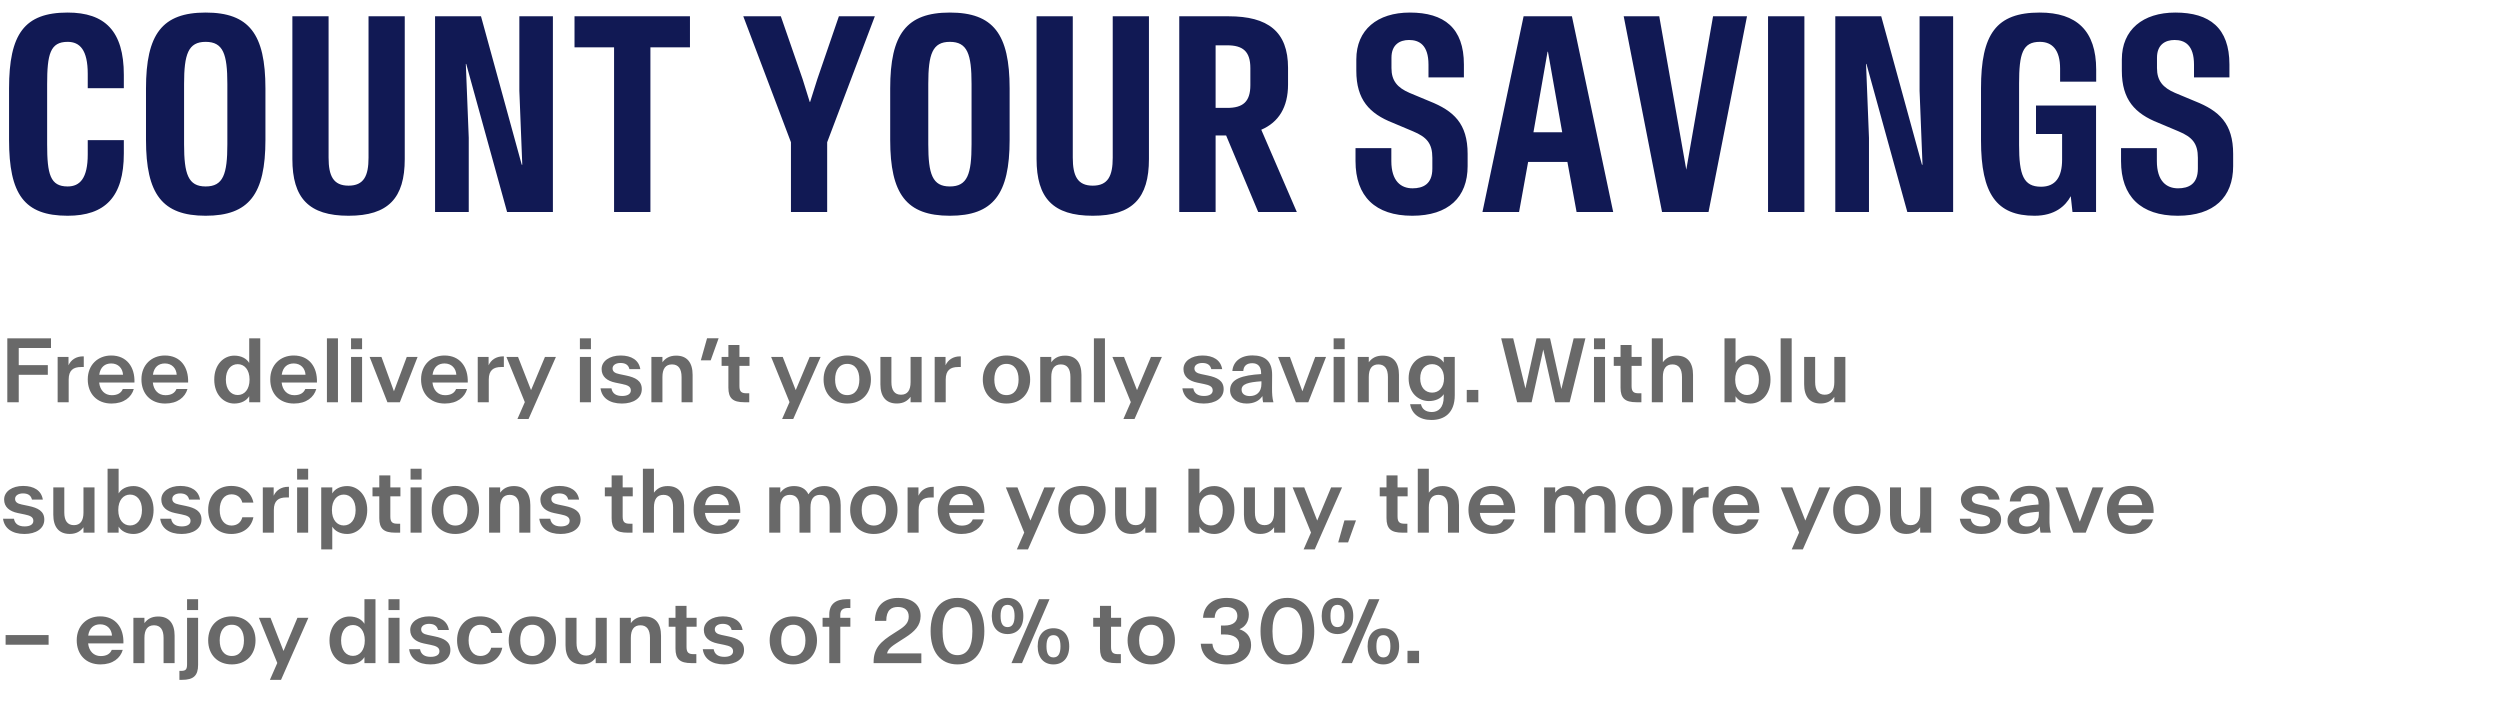
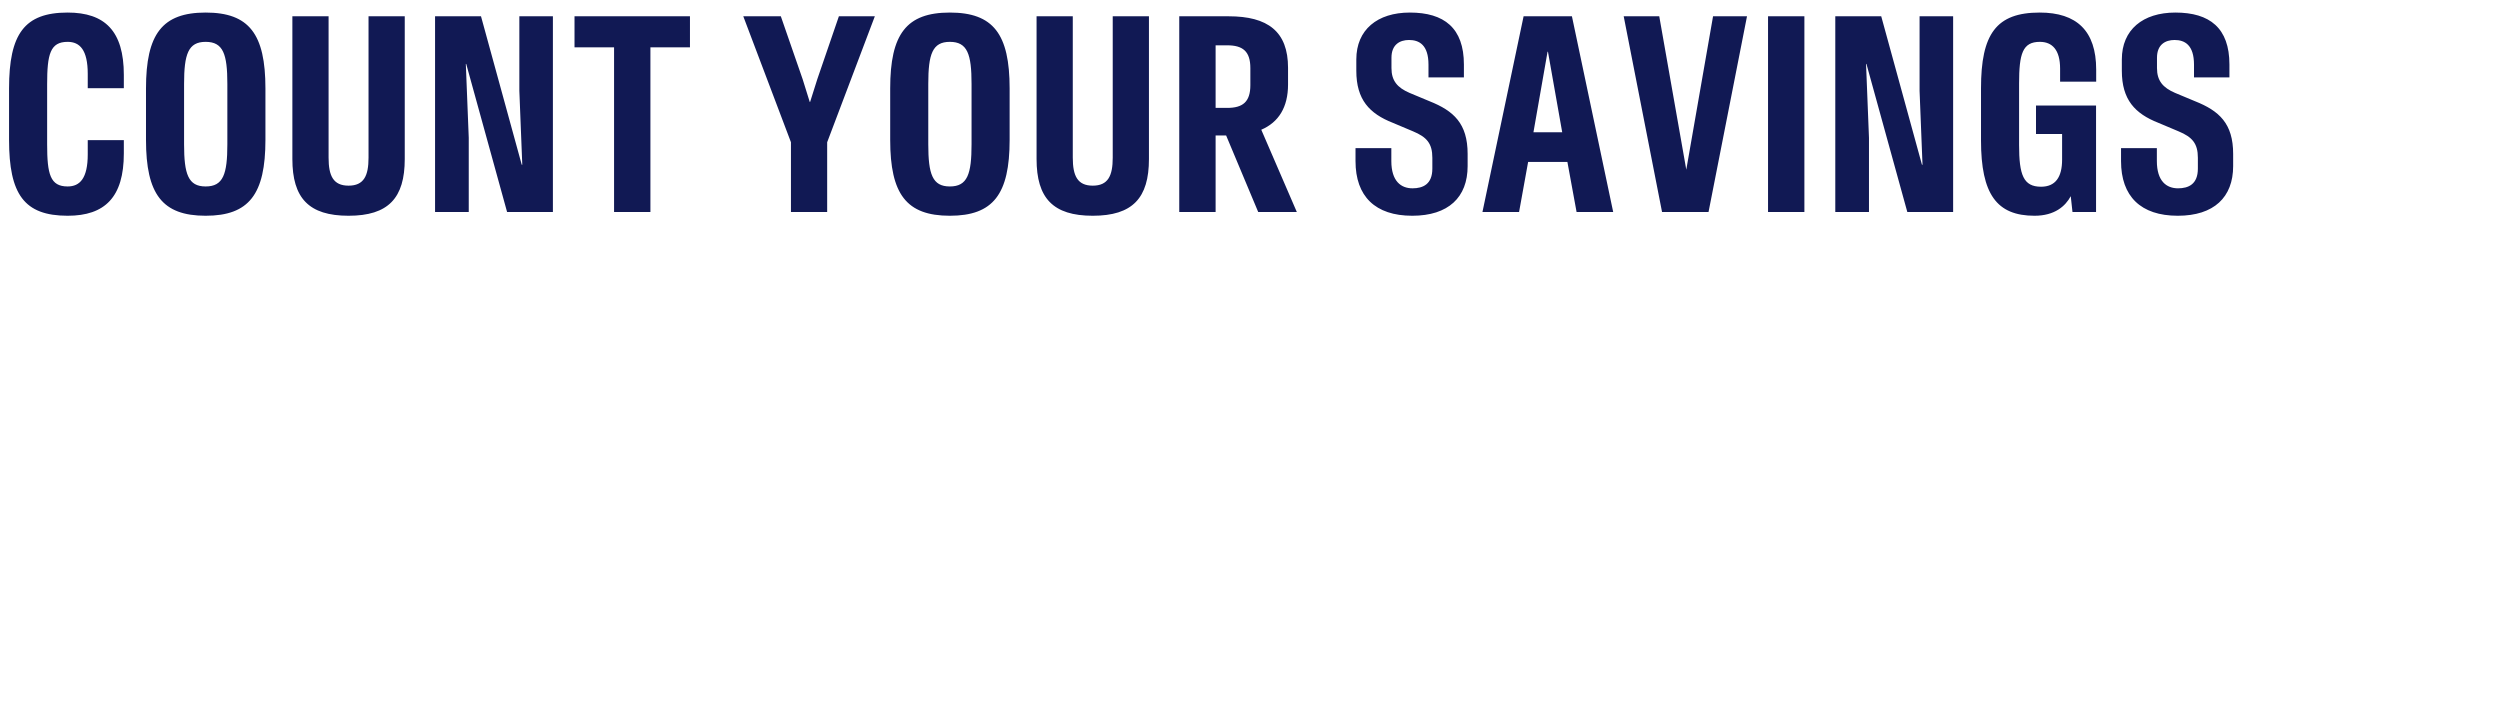
<svg xmlns="http://www.w3.org/2000/svg" width="460" height="130" viewBox="0 0 460 130" fill="none">
  <path d="M12.446 39.698C19.306 39.698 22.785 36.268 22.785 28.232V25.782H16.145V28.403C16.145 32.813 14.7 34.308 12.446 34.308C9.236 34.308 8.673 32.054 8.673 26.541V15.516C8.673 9.955 9.236 7.701 12.446 7.701C14.7 7.701 16.145 9.195 16.145 13.605V16.227H22.785V13.777C22.785 5.716 19.306 2.311 12.446 2.311C4.484 2.311 1.666 6.255 1.666 16.276V25.733C1.666 35.729 4.434 39.698 12.446 39.698ZM37.84 39.698C45.827 39.698 48.84 35.729 48.84 25.733V16.276C48.84 6.255 45.827 2.311 37.84 2.311C29.852 2.311 26.863 6.255 26.863 16.276V25.733C26.863 35.729 29.852 39.698 37.84 39.698ZM37.84 34.308C34.63 34.308 33.87 32.054 33.87 26.541V15.443C33.87 9.955 34.63 7.701 37.84 7.701C41.074 7.701 41.833 9.955 41.833 15.443V26.541C41.833 32.054 41.074 34.308 37.84 34.308ZM64.135 39.698C71.461 39.698 74.474 36.439 74.474 29.261V2.997H67.81V29.016C67.81 32.348 66.953 34.161 64.135 34.161C61.318 34.161 60.46 32.348 60.46 29.016V2.997H53.796V29.261C53.796 36.439 56.81 39.698 64.135 39.698ZM80.051 39.012H86.25V25.365L85.711 11.768H85.784L93.306 39.012H101.734V2.997H95.56V16.717L96.099 30.314H96.001L88.504 2.997H80.051V39.012ZM112.988 39.012H119.676V8.705H126.953V2.997H105.711V8.705H112.988V39.012ZM145.535 39.012H152.199V26.174L160.97 2.997H154.355L150.386 14.561L149.063 18.75H148.989L147.691 14.585L143.673 2.997H136.764L145.535 26.174V39.012ZM174.772 39.698C182.759 39.698 185.772 35.729 185.772 25.733V16.276C185.772 6.255 182.759 2.311 174.772 2.311C166.785 2.311 163.796 6.255 163.796 16.276V25.733C163.796 35.729 166.785 39.698 174.772 39.698ZM174.772 34.308C171.562 34.308 170.803 32.054 170.803 26.541V15.443C170.803 9.955 171.562 7.701 174.772 7.701C178.006 7.701 178.765 9.955 178.765 15.443V26.541C178.765 32.054 178.006 34.308 174.772 34.308ZM201.067 39.698C208.393 39.698 211.406 36.439 211.406 29.261V2.997H204.742V29.016C204.742 32.348 203.885 34.161 201.067 34.161C198.25 34.161 197.392 32.348 197.392 29.016V2.997H190.728V29.261C190.728 36.439 193.742 39.698 201.067 39.698ZM216.983 39.012H223.672V24.924H225.607L231.512 39.012H238.617L232.075 23.871C235.26 22.499 237 19.755 237 15.541V12.478C237 5.79 233.276 2.997 226.073 2.997H216.983V39.012ZM223.672 19.853V8.338H225.803C228.67 8.338 230.066 9.44 230.066 12.527V15.663C230.066 18.75 228.67 19.853 225.803 19.853H223.672ZM259.852 39.698C266.516 39.698 270.044 36.292 270.044 30.559V28.33C270.044 22.719 267.472 20.392 263.037 18.628L259.338 17.084C257.133 16.129 256.03 14.879 256.03 12.527V10.616C256.03 8.215 257.549 7.358 259.264 7.358C261.126 7.358 262.841 8.264 262.841 11.89V14.242H269.358V11.866C269.358 5.153 265.732 2.311 259.411 2.311C253.433 2.311 249.562 5.471 249.562 10.935V13.017C249.562 18.358 251.988 20.906 256.275 22.597L259.999 24.165C262.523 25.218 263.552 26.394 263.552 29.04V31.025C263.552 33.891 261.837 34.651 259.901 34.651C257.794 34.651 256.006 33.352 256.006 29.628V27.252H249.415V29.653C249.415 36.121 253.041 39.698 259.852 39.698ZM272.77 39.012H279.508L281.174 29.8H288.401L290.092 39.012H296.829L289.234 2.997H280.341L272.77 39.012ZM282.154 24.336L284.751 9.514H284.824L287.446 24.336H282.154ZM305.817 39.012H314.368L321.448 2.997H315.201L310.276 31.221L305.303 2.997H298.761L305.817 39.012ZM325.319 39.012H332.008V2.997H325.319V39.012ZM337.693 39.012H343.892V25.365L343.353 11.768H343.426L350.948 39.012H359.376V2.997H353.202V16.717L353.741 30.314H353.643L346.146 2.997H337.693V39.012ZM374.354 39.698C378.054 39.698 380.038 37.934 381.018 36.096L381.337 39.012H385.673V19.412H374.624V24.655H379.426V29.383C379.426 32.593 378.201 34.357 375.555 34.357C372.296 34.357 371.512 32.176 371.512 26.664V15.369C371.512 9.881 372.149 7.701 375.334 7.701C377.588 7.701 379.058 9.146 379.058 12.625V15.026H385.698V12.797C385.698 5.667 382.096 2.311 375.31 2.311C367.298 2.311 364.505 6.255 364.505 16.251V25.831C364.505 35.729 367.396 39.698 374.354 39.698ZM400.708 39.698C407.372 39.698 410.9 36.292 410.9 30.559V28.33C410.9 22.719 408.328 20.392 403.893 18.628L400.194 17.084C397.989 16.129 396.886 14.879 396.886 12.527V10.616C396.886 8.215 398.405 7.358 400.12 7.358C401.982 7.358 403.697 8.264 403.697 11.89V14.242H410.214V11.866C410.214 5.153 406.588 2.311 400.267 2.311C394.289 2.311 390.418 5.471 390.418 10.935V13.017C390.418 18.358 392.844 20.906 397.131 22.597L400.855 24.165C403.379 25.218 404.408 26.394 404.408 29.04V31.025C404.408 33.891 402.693 34.651 400.757 34.651C398.65 34.651 396.862 33.352 396.862 29.628V27.252H390.271V29.653C390.271 36.121 393.897 39.698 400.708 39.698Z" fill="#111954" />
-   <path d="M1.344 74.012H3.448V68.964H8.8V67.18H3.448V64.036H9.384V62.252H1.344V74.012ZM10.606 74.012H12.638V69.828C12.638 68.132 13.494 67.532 14.91 67.532H15.414V65.572H15.262C13.982 65.572 13.054 66.228 12.606 67.212V65.676H10.606V74.012ZM20.516 74.252C22.78 74.252 24.18 73.108 24.62 71.572H22.596C22.3 72.3 21.652 72.716 20.564 72.716C19.276 72.716 18.396 71.82 18.244 70.38H24.74V70.372C24.836 67.508 23.3 65.412 20.46 65.412C18.012 65.412 16.148 67.14 16.148 69.796V69.812C16.148 72.396 17.788 74.252 20.516 74.252ZM18.26 68.948C18.468 67.524 19.316 66.876 20.468 66.876C21.764 66.876 22.564 67.772 22.636 68.94V68.948H18.26ZM30.391 74.252C32.655 74.252 34.055 73.108 34.495 71.572H32.471C32.175 72.3 31.527 72.716 30.439 72.716C29.151 72.716 28.271 71.82 28.119 70.38H34.615V70.372C34.711 67.508 33.175 65.412 30.335 65.412C27.887 65.412 26.023 67.14 26.023 69.796V69.812C26.023 72.396 27.663 74.252 30.391 74.252ZM28.135 68.948C28.343 67.524 29.191 66.876 30.343 66.876C31.639 66.876 32.439 67.772 32.511 68.94V68.948H28.135ZM43.102 74.252C44.398 74.252 45.382 73.7 45.854 72.9V74.012H47.886V62.252H45.854V66.788C45.382 65.98 44.398 65.436 43.102 65.436C41.198 65.436 39.422 67.036 39.422 69.836V69.852C39.422 72.652 41.198 74.252 43.102 74.252ZM43.742 72.684C42.486 72.684 41.558 71.652 41.558 69.852V69.836C41.558 68.036 42.486 67.004 43.742 67.004C44.982 67.004 45.918 68.036 45.918 69.836V69.852C45.918 71.652 44.982 72.684 43.742 72.684ZM54.094 74.252C56.358 74.252 57.758 73.108 58.198 71.572H56.174C55.878 72.3 55.23 72.716 54.142 72.716C52.854 72.716 51.974 71.82 51.822 70.38H58.318V70.372C58.414 67.508 56.878 65.412 54.038 65.412C51.59 65.412 49.726 67.14 49.726 69.796V69.812C49.726 72.396 51.366 74.252 54.094 74.252ZM51.838 68.948C52.046 67.524 52.894 66.876 54.046 66.876C55.342 66.876 56.142 67.772 56.214 68.94V68.948H51.838ZM60.153 74.012H62.185V62.252H60.153V74.012ZM64.591 64.252H66.623V62.252H64.591V64.252ZM64.591 74.012H66.623V65.676H64.591V74.012ZM71.284 74.012H73.572L76.836 65.676H74.844L72.484 71.996L70.188 65.676H68.012L71.284 74.012ZM81.844 74.252C84.108 74.252 85.508 73.108 85.948 71.572H83.924C83.628 72.3 82.98 72.716 81.892 72.716C80.604 72.716 79.724 71.82 79.572 70.38H86.068V70.372C86.164 67.508 84.628 65.412 81.788 65.412C79.34 65.412 77.476 67.14 77.476 69.796V69.812C77.476 72.396 79.116 74.252 81.844 74.252ZM79.588 68.948C79.796 67.524 80.644 66.876 81.796 66.876C83.092 66.876 83.892 67.772 83.964 68.94V68.948H79.588ZM87.903 74.012H89.935V69.828C89.935 68.132 90.791 67.532 92.207 67.532H92.711V65.572H92.559C91.279 65.572 90.351 66.228 89.903 67.212V65.676H87.903V74.012ZM95.208 77.092H97.256L102.288 65.676H100.272L97.72 71.764H97.704L95.32 65.676H93.184L96.568 73.988L95.208 77.092ZM106.7 64.252H108.732V62.252H106.7V64.252ZM106.7 74.012H108.732V65.676H106.7V74.012ZM114.434 74.252C116.554 74.252 118.09 73.268 118.09 71.612V71.596C118.09 70.044 116.906 69.452 115.194 69.092L113.938 68.828C113.154 68.668 112.714 68.38 112.714 67.796V67.78C112.714 67.18 113.33 66.788 114.154 66.788C115.034 66.788 115.626 67.108 115.818 67.924H117.818C117.554 66.268 116.202 65.412 114.186 65.412C112.186 65.412 110.698 66.428 110.698 67.9V67.916C110.698 69.308 111.706 70.084 113.194 70.396L114.474 70.66C115.442 70.86 116.074 71.1 116.074 71.828V71.844C116.074 72.524 115.41 72.86 114.474 72.86C113.386 72.86 112.674 72.428 112.506 71.452H110.498C110.722 73.172 112.106 74.252 114.434 74.252ZM119.856 74.012H121.888V69.372C121.888 67.868 122.456 67.052 123.648 67.052C124.832 67.052 125.408 67.868 125.408 69.372V74.012H127.44V68.964C127.44 66.78 126.464 65.436 124.424 65.436C123.208 65.436 122.44 65.908 121.888 66.652V65.676H119.856V74.012ZM128.953 66.3H130.769L132.225 62.244H130.097L128.953 66.3ZM136.959 74.012H137.863V72.364H137.391C136.503 72.364 136.055 72.14 136.055 71.052V67.324H137.911V65.676H136.055V63.476H134.023V65.676H132.775V67.324H134.023V71.332C134.023 73.268 134.831 74.012 136.959 74.012ZM143.911 77.092H145.959L150.991 65.676H148.975L146.423 71.764H146.407L144.023 65.676H141.887L145.271 73.988L143.911 77.092ZM155.891 74.252C158.563 74.252 160.251 72.404 160.251 69.836V69.82C160.251 67.252 158.563 65.412 155.891 65.412C153.219 65.412 151.539 67.252 151.539 69.82V69.836C151.539 72.404 153.219 74.252 155.891 74.252ZM155.891 72.7C154.419 72.7 153.659 71.532 153.659 69.836V69.82C153.659 68.124 154.419 66.956 155.891 66.956C157.371 66.956 158.123 68.124 158.123 69.82V69.836C158.123 71.532 157.371 72.7 155.891 72.7ZM165.01 74.244C166.234 74.244 167.002 73.756 167.546 73.012V74.012H169.578V65.676H167.546V70.308C167.546 71.812 166.978 72.628 165.786 72.628C164.602 72.628 164.018 71.812 164.018 70.308V65.676H161.994V70.716C161.994 72.908 162.97 74.244 165.01 74.244ZM171.981 74.012H174.013V69.828C174.013 68.132 174.869 67.532 176.285 67.532H176.789V65.572H176.637C175.357 65.572 174.429 66.228 173.981 67.212V65.676H171.981V74.012ZM185.188 74.252C187.86 74.252 189.548 72.404 189.548 69.836V69.82C189.548 67.252 187.86 65.412 185.188 65.412C182.516 65.412 180.836 67.252 180.836 69.82V69.836C180.836 72.404 182.516 74.252 185.188 74.252ZM185.188 72.7C183.716 72.7 182.956 71.532 182.956 69.836V69.82C182.956 68.124 183.716 66.956 185.188 66.956C186.668 66.956 187.42 68.124 187.42 69.82V69.836C187.42 71.532 186.668 72.7 185.188 72.7ZM191.403 74.012H193.435V69.372C193.435 67.868 194.003 67.052 195.195 67.052C196.379 67.052 196.955 67.868 196.955 69.372V74.012H198.987V68.964C198.987 66.78 198.011 65.436 195.971 65.436C194.755 65.436 193.987 65.908 193.435 66.652V65.676H191.403V74.012ZM201.278 74.012H203.31V62.252H201.278V74.012ZM206.708 77.092H208.756L213.788 65.676H211.772L209.22 71.764H209.204L206.82 65.676H204.684L208.068 73.988L206.708 77.092ZM221.496 74.252C223.616 74.252 225.152 73.268 225.152 71.612V71.596C225.152 70.044 223.968 69.452 222.256 69.092L221 68.828C220.216 68.668 219.776 68.38 219.776 67.796V67.78C219.776 67.18 220.392 66.788 221.216 66.788C222.096 66.788 222.688 67.108 222.88 67.924H224.88C224.616 66.268 223.264 65.412 221.248 65.412C219.248 65.412 217.76 66.428 217.76 67.9V67.916C217.76 69.308 218.768 70.084 220.256 70.396L221.536 70.66C222.504 70.86 223.136 71.1 223.136 71.828V71.844C223.136 72.524 222.472 72.86 221.536 72.86C220.448 72.86 219.736 72.428 219.568 71.452H217.56C217.784 73.172 219.168 74.252 221.496 74.252ZM229.383 74.252C230.735 74.252 231.711 73.748 232.287 72.876C232.303 73.348 232.335 73.74 232.407 74.012H234.311C234.103 73.268 234.047 72.484 234.055 71.332L234.071 68.988C234.087 66.428 232.735 65.396 230.447 65.396C228.215 65.396 226.895 66.572 226.751 68.268H228.767C228.815 67.348 229.383 66.828 230.415 66.828C231.431 66.828 232.047 67.42 232.047 68.676V68.828C228.631 69.044 226.335 69.676 226.335 71.788V71.804C226.335 73.332 227.711 74.252 229.383 74.252ZM232.103 70.156V70.636C232.103 72.18 231.167 72.876 229.959 72.876C229.047 72.876 228.455 72.444 228.455 71.716V71.7C228.455 70.652 229.679 70.324 232.103 70.156ZM238.44 74.012H240.728L243.992 65.676H242L239.64 71.996L237.344 65.676H235.168L238.44 74.012ZM245.388 64.252H247.42V62.252H245.388V64.252ZM245.388 74.012H247.42V65.676H245.388V74.012ZM249.825 74.012H251.857V69.372C251.857 67.868 252.425 67.052 253.617 67.052C254.801 67.052 255.377 67.868 255.377 69.372V74.012H257.409V68.964C257.409 66.78 256.433 65.436 254.393 65.436C253.177 65.436 252.409 65.908 251.857 66.652V65.676H249.825V74.012ZM262.916 73.796C264.18 73.796 265.172 73.284 265.644 72.532V73.028C265.644 75.044 264.628 75.812 263.452 75.812C262.276 75.812 261.628 75.204 261.46 74.372H259.46C259.764 76.172 261.212 77.276 263.38 77.276C265.724 77.276 267.676 76.036 267.676 72.716V65.676H265.644V66.716C265.172 65.948 264.18 65.436 262.916 65.436C260.988 65.436 259.188 66.94 259.188 69.612V69.628C259.188 72.3 260.988 73.796 262.916 73.796ZM263.508 72.244C262.268 72.244 261.316 71.3 261.316 69.628V69.612C261.316 67.932 262.268 67.004 263.508 67.004C264.756 67.004 265.7 67.932 265.7 69.612V69.628C265.7 71.3 264.756 72.244 263.508 72.244ZM269.883 74.012H272.011V71.748H269.883V74.012ZM279.148 74.012H281.82L283.964 64.308L286.14 74.012H288.812L291.716 62.252H289.556L287.292 71.588L285.212 62.252H282.716L280.676 71.476L278.428 62.252H276.212L279.148 74.012ZM293.294 64.252H295.326V62.252H293.294V64.252ZM293.294 74.012H295.326V65.676H293.294V74.012ZM301.115 74.012H302.019V72.364H301.547C300.659 72.364 300.211 72.14 300.211 71.052V67.324H302.067V65.676H300.211V63.476H298.179V65.676H296.931V67.324H298.179V71.332C298.179 73.268 298.987 74.012 301.115 74.012ZM303.934 74.012H305.966V69.372C305.966 67.868 306.534 67.052 307.726 67.052C308.91 67.052 309.486 67.868 309.486 69.372V74.012H311.518V68.964C311.518 66.78 310.542 65.436 308.502 65.436C307.286 65.436 306.518 65.908 305.966 66.652V62.252H303.934V74.012ZM322.085 74.252C323.989 74.252 325.773 72.652 325.773 69.852V69.836C325.773 67.036 323.989 65.436 322.085 65.436C320.797 65.436 319.813 65.98 319.341 66.788V62.252H317.309V74.012H319.341V72.9C319.813 73.7 320.797 74.252 322.085 74.252ZM321.453 72.684C320.213 72.684 319.277 71.652 319.277 69.852V69.836C319.277 68.036 320.213 67.004 321.453 67.004C322.709 67.004 323.637 68.036 323.637 69.836V69.852C323.637 71.652 322.709 72.684 321.453 72.684ZM327.638 74.012H329.67V62.252H327.638V74.012ZM334.979 74.244C336.203 74.244 336.971 73.756 337.515 73.012V74.012H339.547V65.676H337.515V70.308C337.515 71.812 336.947 72.628 335.755 72.628C334.571 72.628 333.987 71.812 333.987 70.308V65.676H331.963V70.716C331.963 72.908 332.939 74.244 334.979 74.244ZM4.496 98.252C6.616 98.252 8.152 97.268 8.152 95.612V95.596C8.152 94.044 6.968 93.452 5.256 93.092L4 92.828C3.216 92.668 2.776 92.38 2.776 91.796V91.78C2.776 91.18 3.392 90.788 4.216 90.788C5.096 90.788 5.688 91.108 5.88 91.924H7.88C7.616 90.268 6.264 89.412 4.248 89.412C2.248 89.412 0.76 90.428 0.76 91.9V91.916C0.76 93.308 1.768 94.084 3.256 94.396L4.536 94.66C5.504 94.86 6.136 95.1 6.136 95.828V95.844C6.136 96.524 5.472 96.86 4.536 96.86C3.448 96.86 2.736 96.428 2.568 95.452H0.56C0.784 97.172 2.168 98.252 4.496 98.252ZM12.823 98.244C14.047 98.244 14.815 97.756 15.359 97.012V98.012H17.391V89.676H15.359V94.308C15.359 95.812 14.791 96.628 13.599 96.628C12.415 96.628 11.831 95.812 11.831 94.308V89.676H9.807V94.716C9.807 96.908 10.783 98.244 12.823 98.244ZM24.57 98.252C26.474 98.252 28.258 96.652 28.258 93.852V93.836C28.258 91.036 26.474 89.436 24.57 89.436C23.282 89.436 22.298 89.98 21.826 90.788V86.252H19.794V98.012H21.826V96.9C22.298 97.7 23.282 98.252 24.57 98.252ZM23.938 96.684C22.698 96.684 21.762 95.652 21.762 93.852V93.836C21.762 92.036 22.698 91.004 23.938 91.004C25.194 91.004 26.122 92.036 26.122 93.836V93.852C26.122 95.652 25.194 96.684 23.938 96.684ZM33.418 98.252C35.538 98.252 37.074 97.268 37.074 95.612V95.596C37.074 94.044 35.89 93.452 34.178 93.092L32.922 92.828C32.138 92.668 31.698 92.38 31.698 91.796V91.78C31.698 91.18 32.314 90.788 33.138 90.788C34.018 90.788 34.61 91.108 34.802 91.924H36.802C36.538 90.268 35.186 89.412 33.17 89.412C31.17 89.412 29.682 90.428 29.682 91.9V91.916C29.682 93.308 30.69 94.084 32.178 94.396L33.458 94.66C34.426 94.86 35.058 95.1 35.058 95.828V95.844C35.058 96.524 34.394 96.86 33.458 96.86C32.37 96.86 31.658 96.428 31.49 95.452H29.482C29.706 97.172 31.09 98.252 33.418 98.252ZM42.545 98.252C44.833 98.252 46.265 96.98 46.625 95.18H44.585C44.345 96.156 43.609 96.7 42.577 96.7C41.313 96.7 40.425 95.628 40.425 93.836V93.82C40.425 92.02 41.313 90.956 42.577 90.956C43.609 90.956 44.345 91.5 44.585 92.476H46.625C46.265 90.676 44.833 89.412 42.545 89.412C39.945 89.412 38.305 91.228 38.305 93.82V93.836C38.305 96.428 39.945 98.252 42.545 98.252ZM48.356 98.012H50.388V93.828C50.388 92.132 51.244 91.532 52.66 91.532H53.164V89.572H53.012C51.732 89.572 50.804 90.228 50.356 91.212V89.676H48.356V98.012ZM54.669 88.252H56.701V86.252H54.669V88.252ZM54.669 98.012H56.701V89.676H54.669V98.012ZM63.882 98.252C65.786 98.252 67.57 96.652 67.57 93.852V93.836C67.57 91.036 65.786 89.436 63.882 89.436C62.594 89.436 61.61 89.98 61.138 90.788V89.676H59.106V101.092H61.138V96.9C61.61 97.7 62.594 98.252 63.882 98.252ZM63.25 96.684C62.01 96.684 61.074 95.652 61.074 93.852V93.836C61.074 92.036 62.01 91.004 63.25 91.004C64.506 91.004 65.434 92.036 65.434 93.836V93.852C65.434 95.652 64.506 96.684 63.25 96.684ZM72.725 98.012H73.629V96.364H73.157C72.269 96.364 71.821 96.14 71.821 95.052V91.324H73.677V89.676H71.821V87.476H69.789V89.676H68.541V91.324H69.789V95.332C69.789 97.268 70.597 98.012 72.725 98.012ZM75.544 88.252H77.576V86.252H75.544V88.252ZM75.544 98.012H77.576V89.676H75.544V98.012ZM83.781 98.252C86.453 98.252 88.141 96.404 88.141 93.836V93.82C88.141 91.252 86.453 89.412 83.781 89.412C81.109 89.412 79.429 91.252 79.429 93.82V93.836C79.429 96.404 81.109 98.252 83.781 98.252ZM83.781 96.7C82.309 96.7 81.549 95.532 81.549 93.836V93.82C81.549 92.124 82.309 90.956 83.781 90.956C85.261 90.956 86.013 92.124 86.013 93.82V93.836C86.013 95.532 85.261 96.7 83.781 96.7ZM89.997 98.012H92.029V93.372C92.029 91.868 92.597 91.052 93.789 91.052C94.973 91.052 95.549 91.868 95.549 93.372V98.012H97.581V92.964C97.581 90.78 96.605 89.436 94.565 89.436C93.349 89.436 92.581 89.908 92.029 90.652V89.676H89.997V98.012ZM103.168 98.252C105.288 98.252 106.824 97.268 106.824 95.612V95.596C106.824 94.044 105.64 93.452 103.928 93.092L102.672 92.828C101.888 92.668 101.448 92.38 101.448 91.796V91.78C101.448 91.18 102.064 90.788 102.888 90.788C103.768 90.788 104.36 91.108 104.552 91.924H106.552C106.288 90.268 104.936 89.412 102.92 89.412C100.92 89.412 99.432 90.428 99.432 91.9V91.916C99.432 93.308 100.44 94.084 101.928 94.396L103.208 94.66C104.176 94.86 104.808 95.1 104.808 95.828V95.844C104.808 96.524 104.144 96.86 103.208 96.86C102.12 96.86 101.408 96.428 101.24 95.452H99.232C99.456 97.172 100.84 98.252 103.168 98.252ZM115.475 98.012H116.379V96.364H115.907C115.019 96.364 114.571 96.14 114.571 95.052V91.324H116.427V89.676H114.571V87.476H112.539V89.676H111.291V91.324H112.539V95.332C112.539 97.268 113.347 98.012 115.475 98.012ZM118.294 98.012H120.326V93.372C120.326 91.868 120.894 91.052 122.086 91.052C123.27 91.052 123.846 91.868 123.846 93.372V98.012H125.878V92.964C125.878 90.78 124.902 89.436 122.862 89.436C121.646 89.436 120.878 89.908 120.326 90.652V86.252H118.294V98.012ZM131.985 98.252C134.249 98.252 135.649 97.108 136.089 95.572H134.065C133.769 96.3 133.121 96.716 132.033 96.716C130.745 96.716 129.865 95.82 129.713 94.38H136.209V94.372C136.305 91.508 134.769 89.412 131.929 89.412C129.481 89.412 127.617 91.14 127.617 93.796V93.812C127.617 96.396 129.257 98.252 131.985 98.252ZM129.729 92.948C129.937 91.524 130.785 90.876 131.937 90.876C133.233 90.876 134.033 91.772 134.105 92.94V92.948H129.729ZM141.544 98.012H143.576V93.372C143.576 91.868 144.144 91.052 145.336 91.052C146.52 91.052 147.104 91.868 147.104 93.372V98.012H149.128V93.372C149.128 91.868 149.704 91.052 150.888 91.052C152.088 91.052 152.656 91.868 152.656 93.372V98.012H154.688V92.964C154.688 90.78 153.712 89.436 151.664 89.436C150.472 89.436 149.48 89.876 148.744 90.956C148.296 89.988 147.416 89.436 146.112 89.436C144.896 89.436 144.128 89.908 143.576 90.652V89.676H141.544V98.012ZM160.781 98.252C163.453 98.252 165.141 96.404 165.141 93.836V93.82C165.141 91.252 163.453 89.412 160.781 89.412C158.109 89.412 156.429 91.252 156.429 93.82V93.836C156.429 96.404 158.109 98.252 160.781 98.252ZM160.781 96.7C159.309 96.7 158.549 95.532 158.549 93.836V93.82C158.549 92.124 159.309 90.956 160.781 90.956C162.261 90.956 163.013 92.124 163.013 93.82V93.836C163.013 95.532 162.261 96.7 160.781 96.7ZM166.997 98.012H169.029V93.828C169.029 92.132 169.885 91.532 171.301 91.532H171.805V89.572H171.653C170.373 89.572 169.445 90.228 168.997 91.212V89.676H166.997V98.012ZM176.907 98.252C179.171 98.252 180.571 97.108 181.011 95.572H178.987C178.691 96.3 178.043 96.716 176.955 96.716C175.667 96.716 174.787 95.82 174.635 94.38H181.131V94.372C181.227 91.508 179.691 89.412 176.851 89.412C174.403 89.412 172.539 91.14 172.539 93.796V93.812C172.539 96.396 174.179 98.252 176.907 98.252ZM174.651 92.948C174.859 91.524 175.707 90.876 176.859 90.876C178.155 90.876 178.955 91.772 179.027 92.94V92.948H174.651ZM187.098 101.092H189.146L194.178 89.676H192.162L189.61 95.764H189.594L187.21 89.676H185.074L188.458 97.988L187.098 101.092ZM199.078 98.252C201.75 98.252 203.438 96.404 203.438 93.836V93.82C203.438 91.252 201.75 89.412 199.078 89.412C196.406 89.412 194.726 91.252 194.726 93.82V93.836C194.726 96.404 196.406 98.252 199.078 98.252ZM199.078 96.7C197.606 96.7 196.846 95.532 196.846 93.836V93.82C196.846 92.124 197.606 90.956 199.078 90.956C200.558 90.956 201.31 92.124 201.31 93.82V93.836C201.31 95.532 200.558 96.7 199.078 96.7ZM208.198 98.244C209.422 98.244 210.19 97.756 210.734 97.012V98.012H212.766V89.676H210.734V94.308C210.734 95.812 210.166 96.628 208.974 96.628C207.79 96.628 207.206 95.812 207.206 94.308V89.676H205.182V94.716C205.182 96.908 206.158 98.244 208.198 98.244ZM223.445 98.252C225.349 98.252 227.133 96.652 227.133 93.852V93.836C227.133 91.036 225.349 89.436 223.445 89.436C222.157 89.436 221.173 89.98 220.701 90.788V86.252H218.669V98.012H220.701V96.9C221.173 97.7 222.157 98.252 223.445 98.252ZM222.813 96.684C221.573 96.684 220.637 95.652 220.637 93.852V93.836C220.637 92.036 221.573 91.004 222.813 91.004C224.069 91.004 224.997 92.036 224.997 93.836V93.852C224.997 95.652 224.069 96.684 222.813 96.684ZM231.901 98.244C233.125 98.244 233.893 97.756 234.437 97.012V98.012H236.469V89.676H234.437V94.308C234.437 95.812 233.869 96.628 232.677 96.628C231.493 96.628 230.909 95.812 230.909 94.308V89.676H228.885V94.716C228.885 96.908 229.861 98.244 231.901 98.244ZM239.864 101.092H241.912L246.944 89.676H244.928L242.376 95.764H242.36L239.976 89.676H237.84L241.224 97.988L239.864 101.092ZM246.231 99.804H248.047L249.503 95.748H247.375L246.231 99.804ZM258.053 98.012H258.957V96.364H258.485C257.597 96.364 257.149 96.14 257.149 95.052V91.324H259.005V89.676H257.149V87.476H255.117V89.676H253.869V91.324H255.117V95.332C255.117 97.268 255.925 98.012 258.053 98.012ZM260.872 98.012H262.904V93.372C262.904 91.868 263.472 91.052 264.664 91.052C265.848 91.052 266.424 91.868 266.424 93.372V98.012H268.456V92.964C268.456 90.78 267.48 89.436 265.44 89.436C264.224 89.436 263.456 89.908 262.904 90.652V86.252H260.872V98.012ZM274.563 98.252C276.827 98.252 278.227 97.108 278.667 95.572H276.643C276.347 96.3 275.699 96.716 274.611 96.716C273.323 96.716 272.443 95.82 272.291 94.38H278.787V94.372C278.883 91.508 277.347 89.412 274.507 89.412C272.059 89.412 270.195 91.14 270.195 93.796V93.812C270.195 96.396 271.835 98.252 274.563 98.252ZM272.307 92.948C272.515 91.524 273.363 90.876 274.515 90.876C275.811 90.876 276.611 91.772 276.683 92.94V92.948H272.307ZM284.122 98.012H286.154V93.372C286.154 91.868 286.722 91.052 287.914 91.052C289.098 91.052 289.682 91.868 289.682 93.372V98.012H291.706V93.372C291.706 91.868 292.282 91.052 293.466 91.052C294.666 91.052 295.234 91.868 295.234 93.372V98.012H297.266V92.964C297.266 90.78 296.29 89.436 294.242 89.436C293.05 89.436 292.058 89.876 291.322 90.956C290.874 89.988 289.994 89.436 288.69 89.436C287.474 89.436 286.706 89.908 286.154 90.652V89.676H284.122V98.012ZM303.359 98.252C306.031 98.252 307.719 96.404 307.719 93.836V93.82C307.719 91.252 306.031 89.412 303.359 89.412C300.687 89.412 299.007 91.252 299.007 93.82V93.836C299.007 96.404 300.687 98.252 303.359 98.252ZM303.359 96.7C301.887 96.7 301.127 95.532 301.127 93.836V93.82C301.127 92.124 301.887 90.956 303.359 90.956C304.839 90.956 305.591 92.124 305.591 93.82V93.836C305.591 95.532 304.839 96.7 303.359 96.7ZM309.575 98.012H311.607V93.828C311.607 92.132 312.463 91.532 313.879 91.532H314.383V89.572H314.231C312.951 89.572 312.023 90.228 311.575 91.212V89.676H309.575V98.012ZM319.485 98.252C321.749 98.252 323.149 97.108 323.589 95.572H321.565C321.269 96.3 320.621 96.716 319.533 96.716C318.245 96.716 317.365 95.82 317.213 94.38H323.709V94.372C323.805 91.508 322.269 89.412 319.429 89.412C316.981 89.412 315.117 91.14 315.117 93.796V93.812C315.117 96.396 316.757 98.252 319.485 98.252ZM317.229 92.948C317.437 91.524 318.285 90.876 319.437 90.876C320.733 90.876 321.533 91.772 321.605 92.94V92.948H317.229ZM329.676 101.092H331.724L336.756 89.676H334.74L332.188 95.764H332.172L329.788 89.676H327.652L331.036 97.988L329.676 101.092ZM341.656 98.252C344.328 98.252 346.016 96.404 346.016 93.836V93.82C346.016 91.252 344.328 89.412 341.656 89.412C338.984 89.412 337.304 91.252 337.304 93.82V93.836C337.304 96.404 338.984 98.252 341.656 98.252ZM341.656 96.7C340.184 96.7 339.424 95.532 339.424 93.836V93.82C339.424 92.124 340.184 90.956 341.656 90.956C343.136 90.956 343.888 92.124 343.888 93.82V93.836C343.888 95.532 343.136 96.7 341.656 96.7ZM350.776 98.244C352 98.244 352.768 97.756 353.312 97.012V98.012H355.344V89.676H353.312V94.308C353.312 95.812 352.744 96.628 351.552 96.628C350.368 96.628 349.784 95.812 349.784 94.308V89.676H347.76V94.716C347.76 96.908 348.736 98.244 350.776 98.244ZM364.543 98.252C366.663 98.252 368.199 97.268 368.199 95.612V95.596C368.199 94.044 367.015 93.452 365.303 93.092L364.047 92.828C363.263 92.668 362.823 92.38 362.823 91.796V91.78C362.823 91.18 363.439 90.788 364.263 90.788C365.143 90.788 365.735 91.108 365.927 91.924H367.927C367.663 90.268 366.311 89.412 364.295 89.412C362.295 89.412 360.807 90.428 360.807 91.9V91.916C360.807 93.308 361.815 94.084 363.303 94.396L364.583 94.66C365.551 94.86 366.183 95.1 366.183 95.828V95.844C366.183 96.524 365.519 96.86 364.583 96.86C363.495 96.86 362.783 96.428 362.615 95.452H360.607C360.831 97.172 362.215 98.252 364.543 98.252ZM372.43 98.252C373.782 98.252 374.758 97.748 375.334 96.876C375.35 97.348 375.382 97.74 375.454 98.012H377.358C377.15 97.268 377.094 96.484 377.102 95.332L377.118 92.988C377.134 90.428 375.782 89.396 373.494 89.396C371.262 89.396 369.942 90.572 369.798 92.268H371.814C371.862 91.348 372.43 90.828 373.462 90.828C374.478 90.828 375.094 91.42 375.094 92.676V92.828C371.678 93.044 369.382 93.676 369.382 95.788V95.804C369.382 97.332 370.758 98.252 372.43 98.252ZM375.15 94.156V94.636C375.15 96.18 374.214 96.876 373.006 96.876C372.094 96.876 371.502 96.444 371.502 95.716V95.7C371.502 94.652 372.726 94.324 375.15 94.156ZM381.487 98.012H383.775L387.039 89.676H385.047L382.687 95.996L380.391 89.676H378.215L381.487 98.012ZM392.047 98.252C394.311 98.252 395.711 97.108 396.151 95.572H394.127C393.831 96.3 393.183 96.716 392.095 96.716C390.807 96.716 389.927 95.82 389.775 94.38H396.271V94.372C396.367 91.508 394.831 89.412 391.991 89.412C389.543 89.412 387.679 91.14 387.679 93.796V93.812C387.679 96.396 389.319 98.252 392.047 98.252ZM389.791 92.948C389.999 91.524 390.847 90.876 391.999 90.876C393.295 90.876 394.095 91.772 394.167 92.94V92.948H389.791ZM1.032 118.636H8.944V116.852H1.032V118.636ZM18.485 122.252C20.749 122.252 22.149 121.108 22.589 119.572H20.565C20.269 120.3 19.621 120.716 18.533 120.716C17.245 120.716 16.365 119.82 16.213 118.38H22.709V118.372C22.805 115.508 21.269 113.412 18.429 113.412C15.981 113.412 14.117 115.14 14.117 117.796V117.812C14.117 120.396 15.757 122.252 18.485 122.252ZM16.229 116.948C16.437 115.524 17.285 114.876 18.437 114.876C19.733 114.876 20.533 115.772 20.605 116.94V116.948H16.229ZM24.544 122.012H26.576V117.372C26.576 115.868 27.144 115.052 28.336 115.052C29.52 115.052 30.096 115.868 30.096 117.372V122.012H32.128V116.964C32.128 114.78 31.152 113.436 29.112 113.436C27.896 113.436 27.128 113.908 26.576 114.652V113.676H24.544V122.012ZM34.419 112.252H36.451V110.252H34.419V112.252ZM33.011 125.092H33.491C35.595 125.092 36.451 124.324 36.451 122.332V113.676H34.419V122.22C34.419 123.22 34.155 123.444 33.275 123.444H33.011V125.092ZM42.656 122.252C45.328 122.252 47.016 120.404 47.016 117.836V117.82C47.016 115.252 45.328 113.412 42.656 113.412C39.984 113.412 38.304 115.252 38.304 117.82V117.836C38.304 120.404 39.984 122.252 42.656 122.252ZM42.656 120.7C41.184 120.7 40.424 119.532 40.424 117.836V117.82C40.424 116.124 41.184 114.956 42.656 114.956C44.136 114.956 44.888 116.124 44.888 117.82V117.836C44.888 119.532 44.136 120.7 42.656 120.7ZM49.661 125.092H51.709L56.741 113.676H54.725L52.173 119.764H52.157L49.773 113.676H47.637L51.021 121.988L49.661 125.092ZM64.305 122.252C65.601 122.252 66.585 121.7 67.057 120.9V122.012H69.089V110.252H67.057V114.788C66.585 113.98 65.601 113.436 64.305 113.436C62.401 113.436 60.625 115.036 60.625 117.836V117.852C60.625 120.652 62.401 122.252 64.305 122.252ZM64.945 120.684C63.689 120.684 62.761 119.652 62.761 117.852V117.836C62.761 116.036 63.689 115.004 64.945 115.004C66.185 115.004 67.121 116.036 67.121 117.836V117.852C67.121 119.652 66.185 120.684 64.945 120.684ZM71.481 112.252H73.513V110.252H71.481V112.252ZM71.481 122.012H73.513V113.676H71.481V122.012ZM79.215 122.252C81.335 122.252 82.871 121.268 82.871 119.612V119.596C82.871 118.044 81.687 117.452 79.975 117.092L78.719 116.828C77.935 116.668 77.495 116.38 77.495 115.796V115.78C77.495 115.18 78.111 114.788 78.935 114.788C79.815 114.788 80.407 115.108 80.599 115.924H82.599C82.335 114.268 80.983 113.412 78.967 113.412C76.967 113.412 75.479 114.428 75.479 115.9V115.916C75.479 117.308 76.487 118.084 77.975 118.396L79.255 118.66C80.223 118.86 80.855 119.1 80.855 119.828V119.844C80.855 120.524 80.191 120.86 79.255 120.86C78.167 120.86 77.455 120.428 77.287 119.452H75.279C75.503 121.172 76.887 122.252 79.215 122.252ZM88.341 122.252C90.629 122.252 92.061 120.98 92.421 119.18H90.382C90.141 120.156 89.406 120.7 88.374 120.7C87.109 120.7 86.222 119.628 86.222 117.836V117.82C86.222 116.02 87.109 114.956 88.374 114.956C89.406 114.956 90.141 115.5 90.382 116.476H92.421C92.061 114.676 90.629 113.412 88.341 113.412C85.742 113.412 84.102 115.228 84.102 117.82V117.836C84.102 120.428 85.742 122.252 88.341 122.252ZM97.953 122.252C100.625 122.252 102.313 120.404 102.313 117.836V117.82C102.313 115.252 100.625 113.412 97.953 113.412C95.281 113.412 93.601 115.252 93.601 117.82V117.836C93.601 120.404 95.281 122.252 97.953 122.252ZM97.953 120.7C96.481 120.7 95.721 119.532 95.721 117.836V117.82C95.721 116.124 96.481 114.956 97.953 114.956C99.433 114.956 100.185 116.124 100.185 117.82V117.836C100.185 119.532 99.433 120.7 97.953 120.7ZM107.073 122.244C108.297 122.244 109.065 121.756 109.609 121.012V122.012H111.641V113.676H109.609V118.308C109.609 119.812 109.041 120.628 107.849 120.628C106.665 120.628 106.081 119.812 106.081 118.308V113.676H104.057V118.716C104.057 120.908 105.033 122.244 107.073 122.244ZM114.044 122.012H116.076V117.372C116.076 115.868 116.644 115.052 117.836 115.052C119.02 115.052 119.596 115.868 119.596 117.372V122.012H121.628V116.964C121.628 114.78 120.652 113.436 118.612 113.436C117.396 113.436 116.628 113.908 116.076 114.652V113.676H114.044V122.012ZM127.225 122.012H128.129V120.364H127.657C126.769 120.364 126.321 120.14 126.321 119.052V115.324H128.177V113.676H126.321V111.476H124.289V113.676H123.041V115.324H124.289V119.332C124.289 121.268 125.097 122.012 127.225 122.012ZM133.246 122.252C135.366 122.252 136.902 121.268 136.902 119.612V119.596C136.902 118.044 135.718 117.452 134.006 117.092L132.75 116.828C131.966 116.668 131.526 116.38 131.526 115.796V115.78C131.526 115.18 132.142 114.788 132.966 114.788C133.846 114.788 134.438 115.108 134.63 115.924H136.63C136.366 114.268 135.014 113.412 132.998 113.412C130.998 113.412 129.51 114.428 129.51 115.9V115.916C129.51 117.308 130.518 118.084 132.006 118.396L133.286 118.66C134.254 118.86 134.886 119.1 134.886 119.828V119.844C134.886 120.524 134.222 120.86 133.286 120.86C132.198 120.86 131.486 120.428 131.318 119.452H129.31C129.534 121.172 130.918 122.252 133.246 122.252ZM145.969 122.252C148.641 122.252 150.329 120.404 150.329 117.836V117.82C150.329 115.252 148.641 113.412 145.969 113.412C143.297 113.412 141.617 115.252 141.617 117.82V117.836C141.617 120.404 143.297 122.252 145.969 122.252ZM145.969 120.7C144.497 120.7 143.737 119.532 143.737 117.836V117.82C143.737 116.124 144.497 114.956 145.969 114.956C147.449 114.956 148.201 116.124 148.201 117.82V117.836C148.201 119.532 147.449 120.7 145.969 120.7ZM152.587 122.012H154.611V115.324H156.467V113.676H154.611V113.124C154.611 112.236 155.083 111.868 156.075 111.868H156.467V110.252H155.827C153.739 110.252 152.587 111.18 152.587 113.084V113.676H151.355V115.324H152.587V122.012ZM160.743 122.012H169.527V120.228H163.215C163.455 119.26 164.175 118.852 165.719 117.852L166.519 117.34C168.319 116.188 169.391 115.1 169.391 113.348V113.34C169.391 111.132 167.639 110.012 165.287 110.012C162.783 110.012 161.031 111.38 160.983 114.236H163.071C163.087 112.236 164.007 111.684 165.215 111.684C166.439 111.684 167.207 112.284 167.207 113.436V113.444C167.207 114.516 166.615 115.164 165.359 115.956L164.511 116.5C162.015 118.06 160.743 119.26 160.743 121.852V122.012ZM176.175 122.252C179.383 122.252 181.119 119.852 181.119 116.14V116.124C181.119 112.412 179.383 110.012 176.175 110.012C172.975 110.012 171.231 112.412 171.231 116.124V116.14C171.231 119.852 172.975 122.252 176.175 122.252ZM176.175 120.548C174.503 120.548 173.431 119.196 173.431 116.14V116.124C173.431 113.068 174.503 111.716 176.175 111.716C177.855 111.716 178.919 113.068 178.919 116.124V116.14C178.919 119.196 177.855 120.548 176.175 120.548ZM185.392 116.668C187.152 116.668 188.296 115.46 188.296 113.348V113.332C188.296 111.22 187.152 110.012 185.392 110.012C183.632 110.012 182.488 111.22 182.488 113.332V113.348C182.488 115.46 183.632 116.668 185.392 116.668ZM186.112 122.012H188.048L193.112 110.252H191.176L186.112 122.012ZM185.392 115.388C184.512 115.388 184.104 114.708 184.104 113.348V113.332C184.104 111.972 184.512 111.292 185.392 111.292C186.264 111.292 186.68 111.972 186.68 113.332V113.348C186.68 114.708 186.264 115.388 185.392 115.388ZM193.832 122.252C195.6 122.252 196.736 121.044 196.736 118.932V118.916C196.736 116.804 195.6 115.596 193.832 115.596C192.08 115.596 190.936 116.804 190.936 118.916V118.932C190.936 121.044 192.08 122.252 193.832 122.252ZM193.832 120.964C192.96 120.964 192.552 120.284 192.552 118.932V118.916C192.552 117.548 192.96 116.868 193.832 116.868C194.712 116.868 195.128 117.548 195.128 118.916V118.932C195.128 120.284 194.712 120.964 193.832 120.964ZM205.334 122.012H206.238V120.364H205.766C204.878 120.364 204.43 120.14 204.43 119.052V115.324H206.286V113.676H204.43V111.476H202.398V113.676H201.15V115.324H202.398V119.332C202.398 121.268 203.206 122.012 205.334 122.012ZM211.828 122.252C214.5 122.252 216.188 120.404 216.188 117.836V117.82C216.188 115.252 214.5 113.412 211.828 113.412C209.156 113.412 207.476 115.252 207.476 117.82V117.836C207.476 120.404 209.156 122.252 211.828 122.252ZM211.828 120.7C210.356 120.7 209.596 119.532 209.596 117.836V117.82C209.596 116.124 210.356 114.956 211.828 114.956C213.308 114.956 214.06 116.124 214.06 117.82V117.836C214.06 119.532 213.308 120.7 211.828 120.7ZM225.72 122.252C228.256 122.252 230.2 120.98 230.2 118.7V118.684C230.2 117.124 229.32 116.204 228.072 115.78V115.764C229.096 115.364 229.784 114.388 229.784 113.108V113.092C229.784 111.1 228.112 110.012 225.752 110.012C223.144 110.012 221.496 111.396 221.36 113.676H223.496C223.568 112.26 224.384 111.684 225.64 111.684C226.848 111.684 227.672 112.236 227.672 113.332V113.34C227.672 114.372 226.904 115.1 225.288 115.1H224.656V116.74H225.28C227.04 116.74 228.016 117.436 228.016 118.652V118.668C228.016 119.972 226.976 120.58 225.696 120.58C224.384 120.58 223.232 120.06 223.08 118.452H220.944C221.096 120.924 223.032 122.252 225.72 122.252ZM236.879 122.252C240.087 122.252 241.823 119.852 241.823 116.14V116.124C241.823 112.412 240.087 110.012 236.879 110.012C233.679 110.012 231.935 112.412 231.935 116.124V116.14C231.935 119.852 233.679 122.252 236.879 122.252ZM236.879 120.548C235.207 120.548 234.135 119.196 234.135 116.14V116.124C234.135 113.068 235.207 111.716 236.879 111.716C238.559 111.716 239.623 113.068 239.623 116.124V116.14C239.623 119.196 238.559 120.548 236.879 120.548ZM246.096 116.668C247.856 116.668 249 115.46 249 113.348V113.332C249 111.22 247.856 110.012 246.096 110.012C244.336 110.012 243.192 111.22 243.192 113.332V113.348C243.192 115.46 244.336 116.668 246.096 116.668ZM246.816 122.012H248.752L253.816 110.252H251.88L246.816 122.012ZM246.096 115.388C245.216 115.388 244.808 114.708 244.808 113.348V113.332C244.808 111.972 245.216 111.292 246.096 111.292C246.968 111.292 247.384 111.972 247.384 113.332V113.348C247.384 114.708 246.968 115.388 246.096 115.388ZM254.536 122.252C256.304 122.252 257.44 121.044 257.44 118.932V118.916C257.44 116.804 256.304 115.596 254.536 115.596C252.784 115.596 251.64 116.804 251.64 118.916V118.932C251.64 121.044 252.784 122.252 254.536 122.252ZM254.536 120.964C253.664 120.964 253.256 120.284 253.256 118.932V118.916C253.256 117.548 253.664 116.868 254.536 116.868C255.416 116.868 255.832 117.548 255.832 118.916V118.932C255.832 120.284 255.416 120.964 254.536 120.964ZM258.977 122.012H261.105V119.748H258.977V122.012Z" fill="#696969" />
</svg>